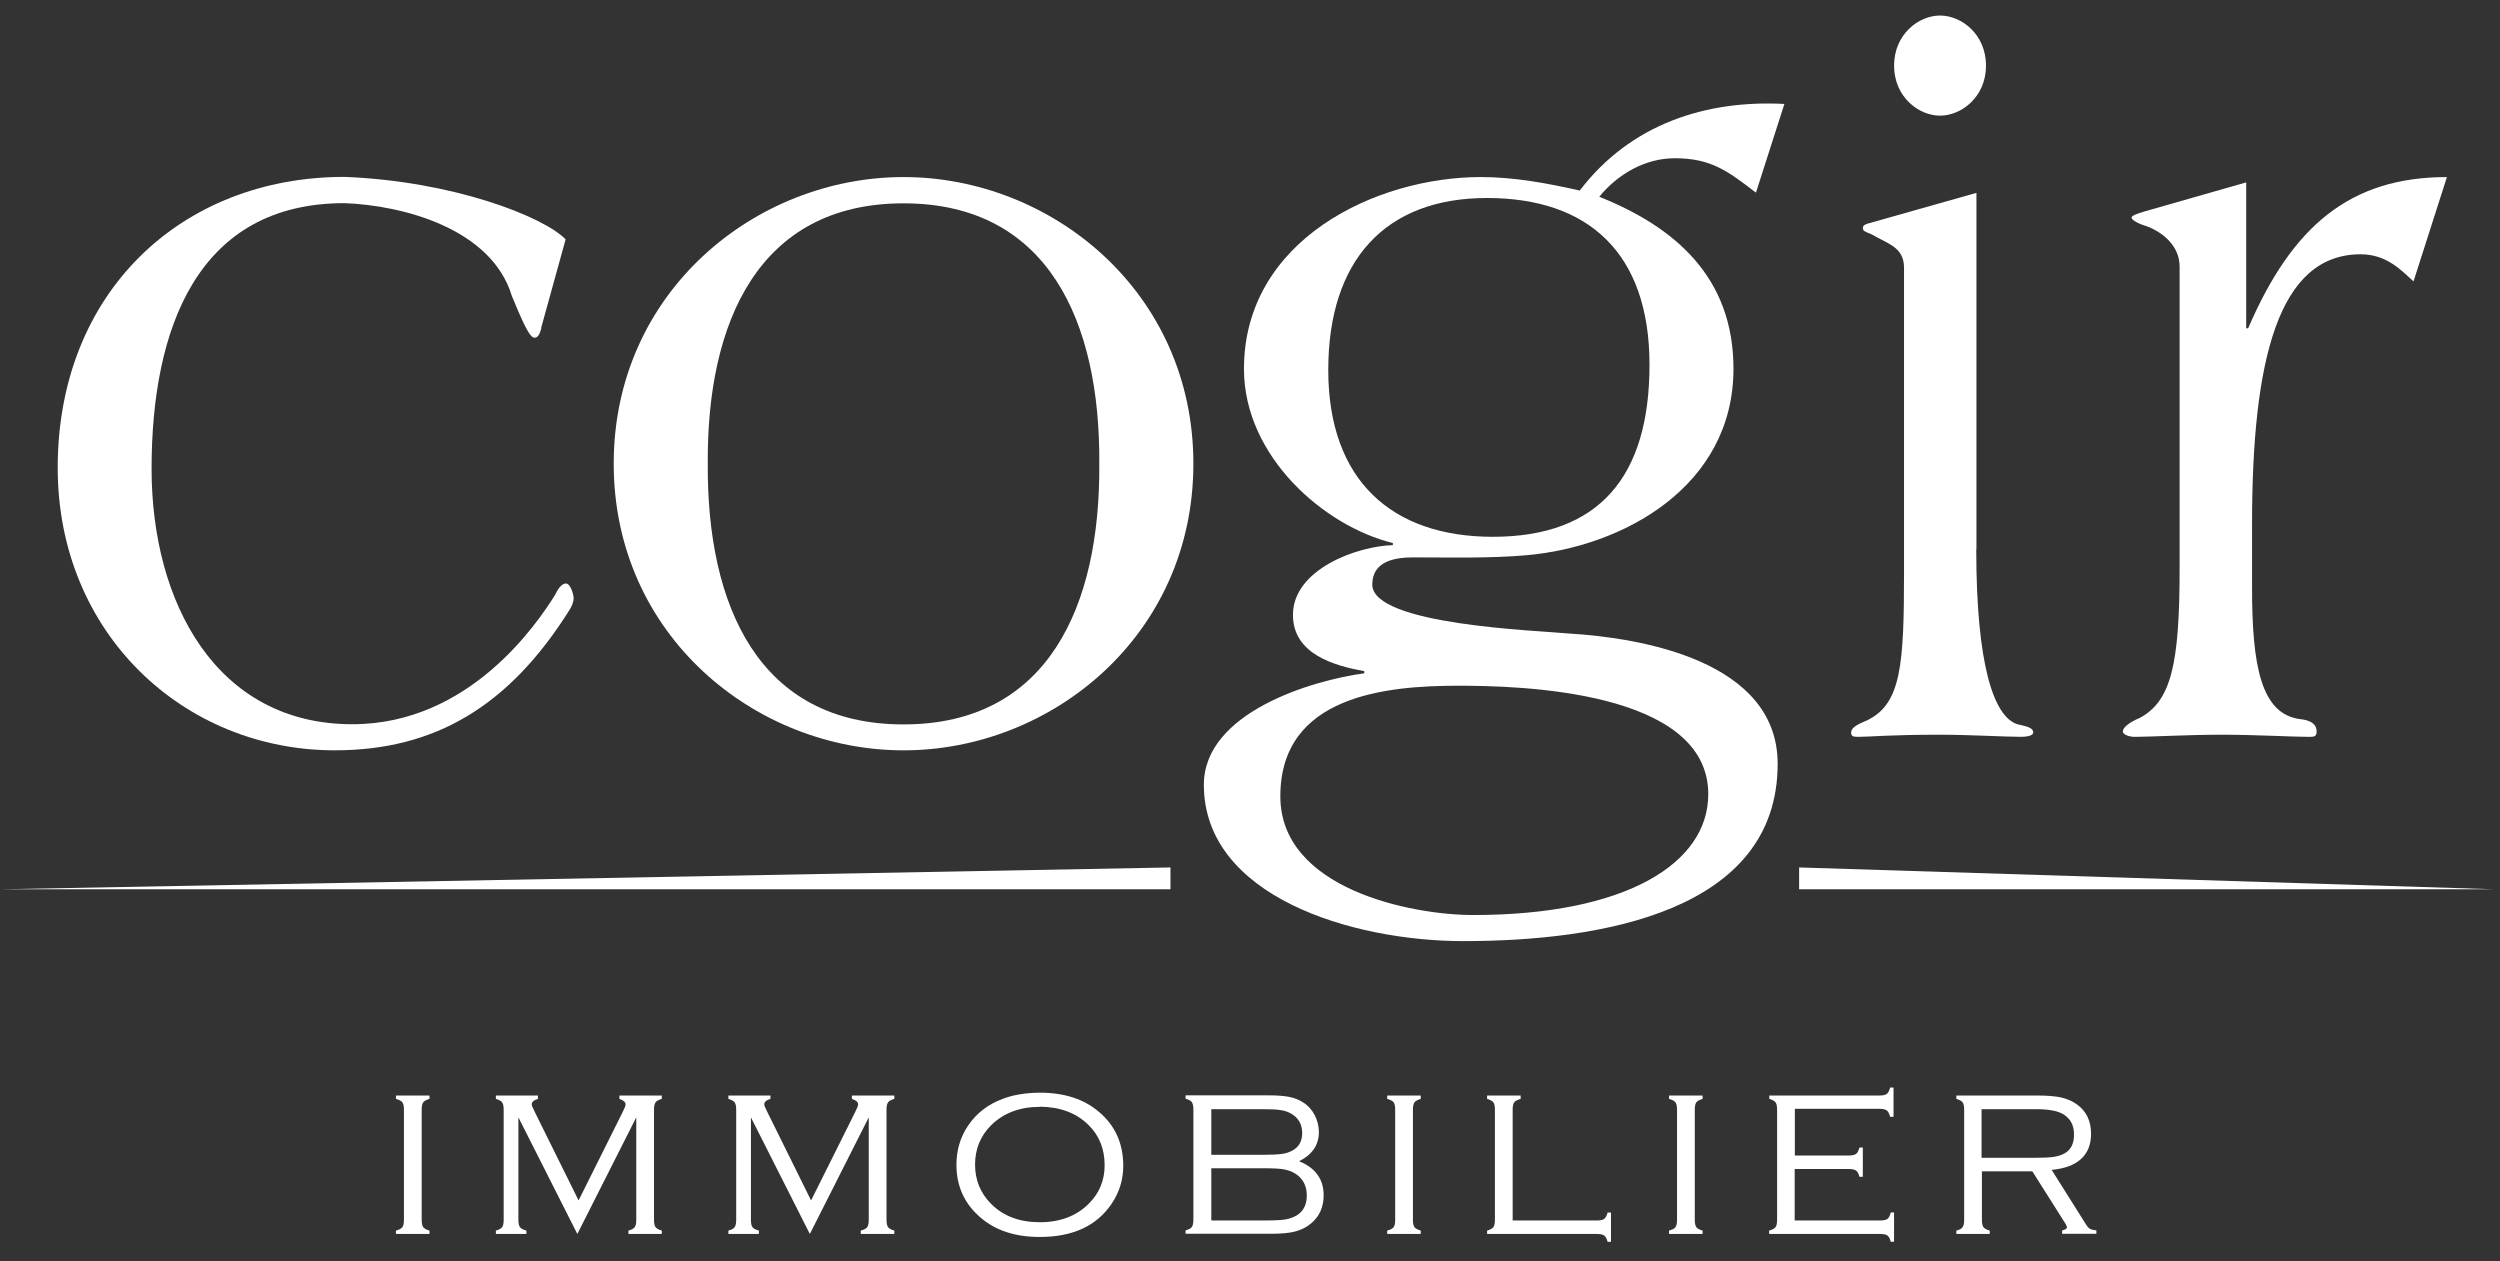
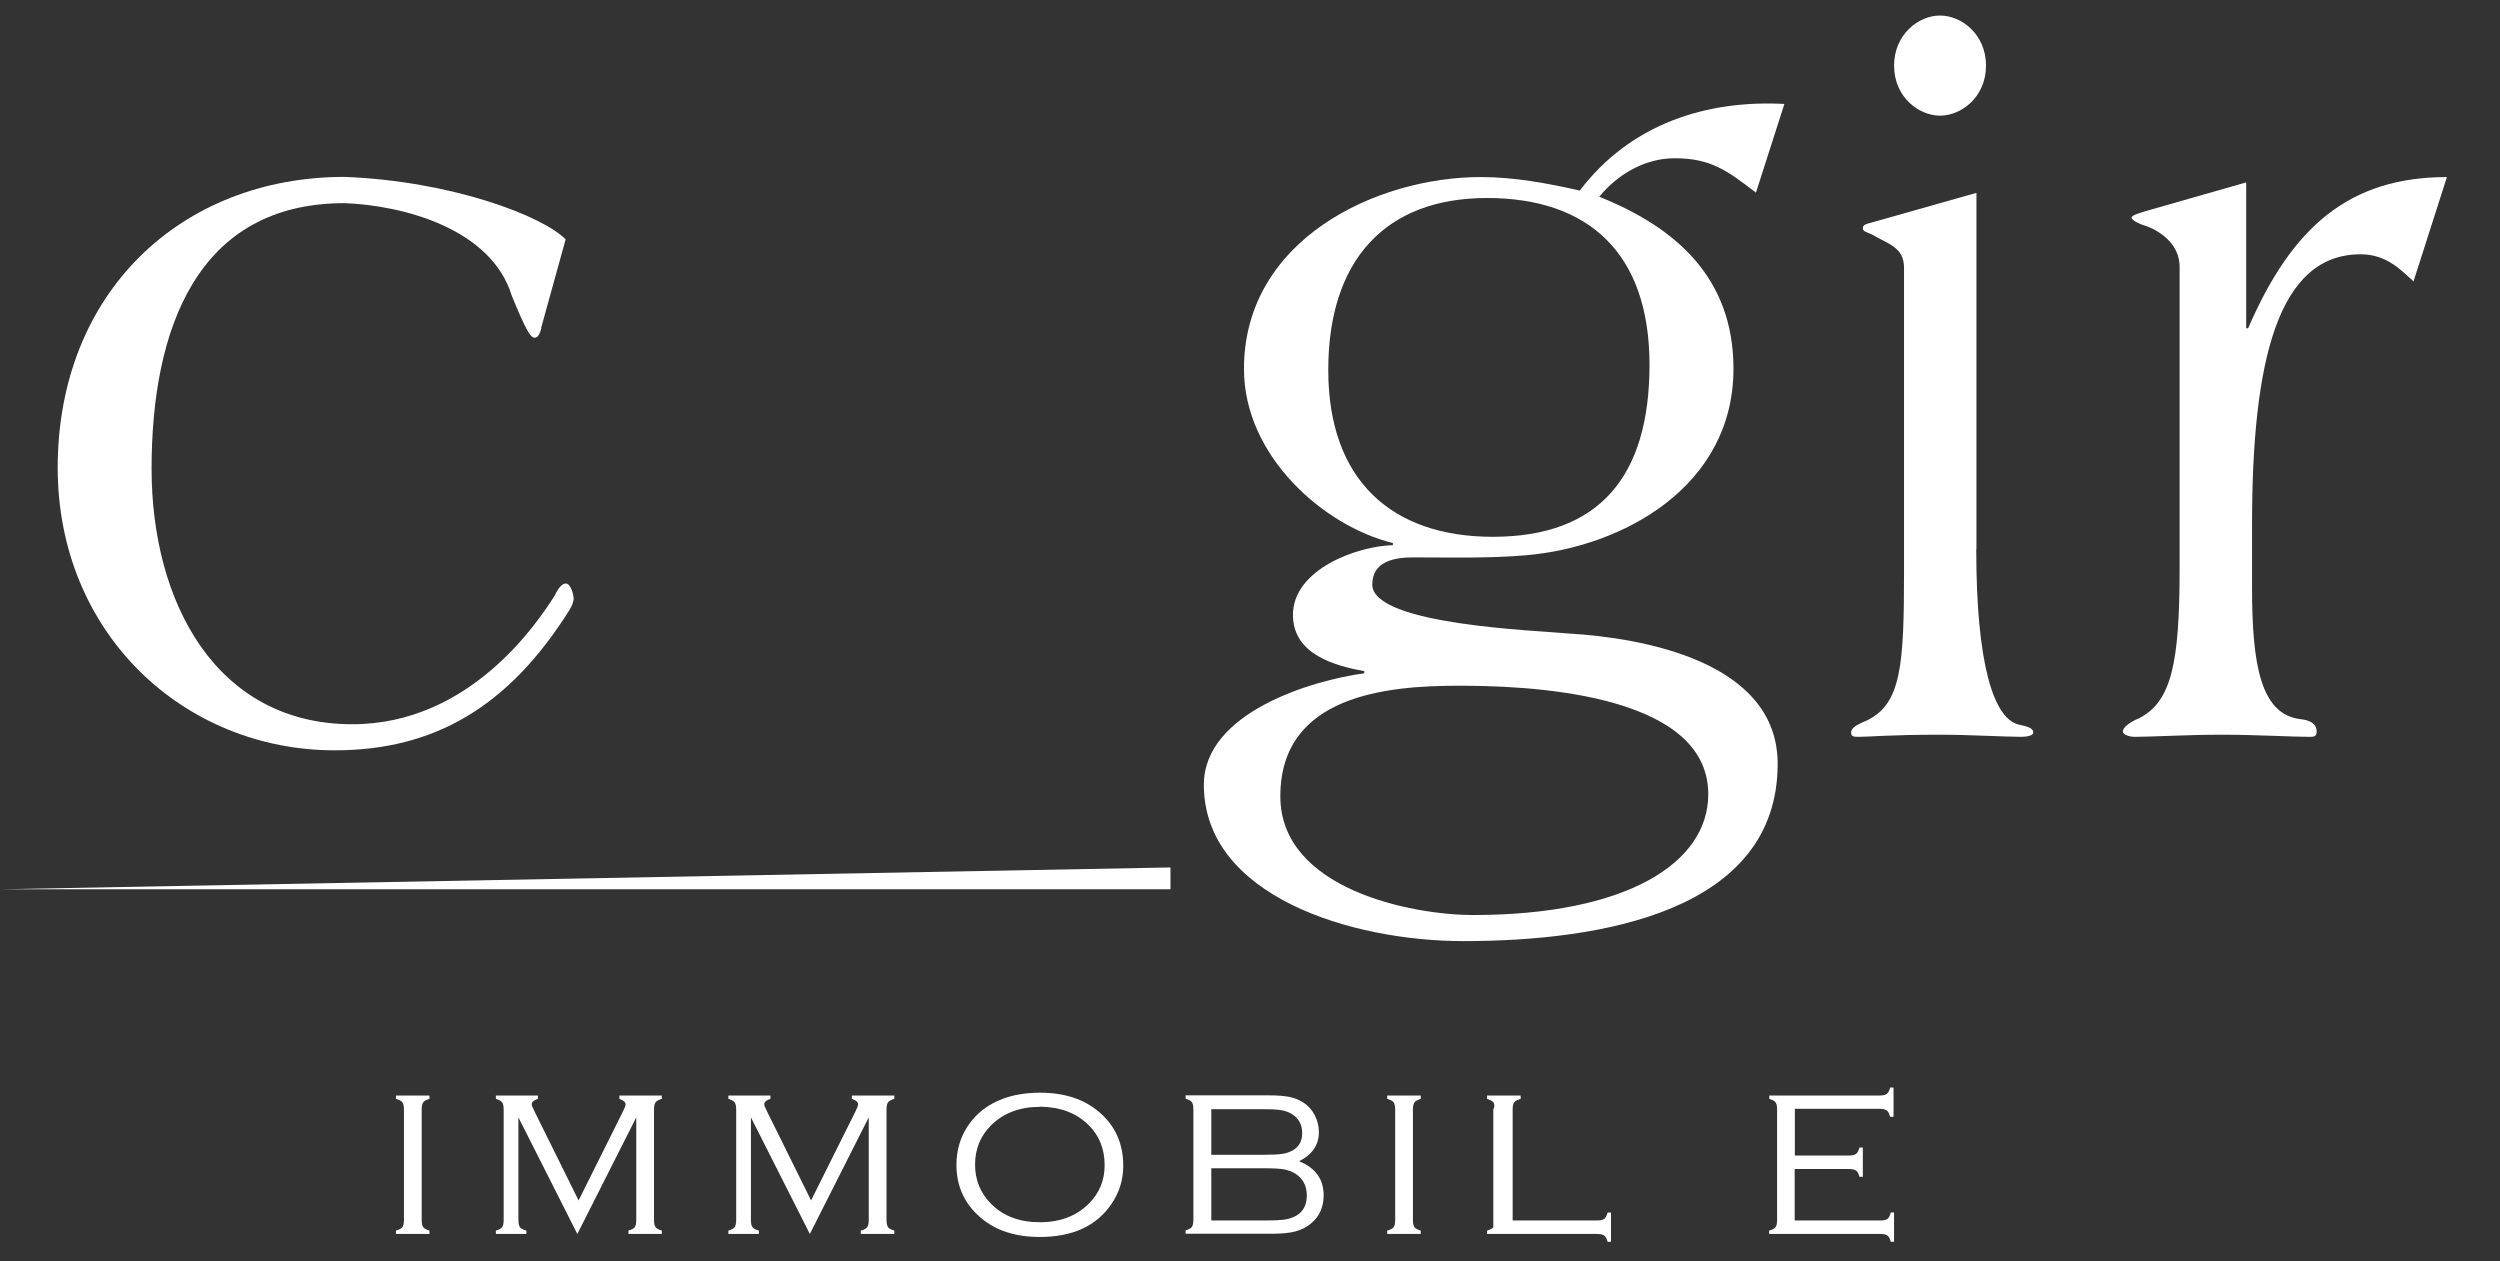
<svg xmlns="http://www.w3.org/2000/svg" width="111" height="56" viewBox="0 0 111 56" fill="none">
  <rect x="0" y="0" width="111" height="56" fill="#333333" stroke="none" />
  <g clip-path="url(#clip0_78_1803)">
    <path d="M24.035 14.575C23.948 14.898 23.861 14.993 23.728 14.993C23.554 14.993 23.334 14.623 22.727 13.141C21.813 10.131 17.857 9.114 15.296 9.02C8.771 9.02 6.73 14.575 6.73 20.816C6.73 26.742 9.598 32.156 15.643 32.156C20.859 32.156 23.861 27.664 24.642 26.419C24.815 26.049 24.988 25.907 25.122 25.907C25.343 25.907 25.469 26.419 25.469 26.553C25.469 26.734 25.382 26.923 25.296 27.065C22.601 31.368 19.299 33.314 14.862 33.314C8.164 33.314 2.562 28.129 2.562 20.769C2.562 12.991 8.038 7.854 15.296 7.854C20.119 8.043 24.122 9.611 25.114 10.627L24.027 14.559L24.035 14.575Z" fill="white" />
-     <path d="M40.117 32.164C46.547 32.164 48.856 26.892 48.809 20.596C48.856 14.3 46.547 9.028 40.117 9.028C33.687 9.028 31.378 14.3 31.425 20.596C31.386 26.892 33.687 32.164 40.117 32.164ZM40.117 7.862C46.681 7.862 52.986 12.952 52.986 20.588C52.986 28.224 46.681 33.315 40.117 33.315C33.553 33.315 27.249 28.224 27.249 20.588C27.249 12.952 33.553 7.862 40.117 7.862Z" fill="white" />
    <path d="M58.975 16.427C58.975 21.336 61.804 23.834 66.28 23.834C71.016 23.834 73.238 21.147 73.238 16.198C73.238 11.25 70.543 8.791 66.02 8.791C61.497 8.791 58.975 11.565 58.975 16.427ZM56.847 35.355C56.847 39.477 62.671 40.627 65.413 40.627C72.151 40.627 75.847 38.358 75.847 35.261C75.847 30.635 67.415 30.446 64.759 30.446C61.584 30.446 56.847 30.863 56.847 35.355ZM77.966 8.555C76.705 7.586 75.965 7.026 74.357 7.026C73.057 7.026 71.835 7.72 71.008 8.736C74.357 10.076 76.966 12.298 76.966 16.372C76.966 21.604 72.056 24.284 67.754 24.654C66.099 24.796 64.405 24.748 62.758 24.748C61.977 24.748 60.929 24.89 60.929 25.954C60.929 27.759 68.321 27.995 69.668 28.129C72.844 28.318 78.928 29.335 78.928 33.913C78.928 40.485 71.055 41.785 64.972 41.785C60.015 41.785 53.451 39.792 53.451 34.843C53.451 31.644 58.234 30.209 60.575 29.894V29.8C59.275 29.563 57.407 29.059 57.407 27.302C57.407 25.269 60.275 24.244 61.843 24.205V24.11C58.802 23.369 55.232 20.273 55.232 16.38C55.232 10.643 61.103 7.861 65.752 7.861C67.226 7.861 68.707 8.137 70.141 8.46C72.403 5.497 75.752 4.434 79.227 4.615L77.966 8.547V8.555Z" fill="white" />
    <path d="M88.179 2.913C88.179 4.3 87.092 5.135 86.138 5.135C85.185 5.135 84.097 4.3 84.097 2.913C84.097 1.526 85.185 0.69 86.138 0.69C87.092 0.69 88.179 1.526 88.179 2.913ZM87.746 24.386C87.746 29.524 88.526 31.833 89.574 32.156C89.968 32.25 90.275 32.298 90.275 32.526C90.275 32.668 89.968 32.715 89.755 32.715C89.015 32.715 87.407 32.621 86.146 32.621C83.932 32.621 83.018 32.715 82.537 32.715C82.317 32.715 82.19 32.715 82.19 32.526C82.19 32.29 82.498 32.156 82.931 31.967C84.413 31.226 84.539 29.516 84.539 25.395V11.888C84.539 10.958 83.798 10.824 83.105 10.407C82.884 10.312 82.71 10.273 82.71 10.131C82.71 9.989 82.844 9.95 83.018 9.902L87.754 8.563V24.394L87.746 24.386Z" fill="white" />
    <path d="M0 39.484H51.969V38.515L0 39.484Z" fill="white" />
-     <path d="M79.881 39.484H110.747L79.881 38.515V39.484Z" fill="white" />
    <path d="M17.935 54.166V49.264C17.935 49.114 17.911 49.004 17.864 48.941C17.817 48.878 17.722 48.831 17.58 48.791V48.642H19.069V48.791C18.936 48.831 18.841 48.878 18.794 48.941C18.746 49.004 18.723 49.114 18.723 49.264V54.166C18.723 54.315 18.746 54.426 18.794 54.489C18.841 54.552 18.936 54.599 19.069 54.638V54.788H17.58V54.638C17.722 54.599 17.817 54.552 17.864 54.489C17.911 54.426 17.935 54.315 17.935 54.166Z" fill="white" />
    <path d="M25.634 54.788L23.017 49.611V54.166C23.017 54.315 23.041 54.426 23.088 54.489C23.136 54.552 23.23 54.599 23.372 54.638V54.788H22.017V54.638C22.158 54.599 22.245 54.552 22.292 54.489C22.34 54.426 22.363 54.315 22.363 54.166V49.264C22.363 49.114 22.34 49.004 22.292 48.941C22.245 48.878 22.151 48.831 22.017 48.791V48.642H23.884V48.791C23.703 48.846 23.608 48.925 23.608 49.036C23.608 49.083 23.656 49.193 23.75 49.382L25.689 53.299L27.643 49.382C27.73 49.209 27.777 49.091 27.777 49.036C27.777 48.933 27.682 48.854 27.501 48.791V48.642H29.384V48.791C29.243 48.831 29.156 48.878 29.109 48.941C29.061 49.004 29.038 49.114 29.038 49.264V54.166C29.038 54.315 29.061 54.426 29.109 54.489C29.156 54.552 29.251 54.599 29.384 54.638V54.788H27.903V54.638C28.037 54.599 28.132 54.552 28.179 54.489C28.226 54.426 28.25 54.315 28.25 54.166V49.611L25.634 54.788Z" fill="white" />
    <path d="M35.957 54.788L33.341 49.611V54.166C33.341 54.315 33.364 54.426 33.411 54.489C33.459 54.552 33.553 54.599 33.695 54.638V54.788H32.34V54.638C32.482 54.599 32.568 54.552 32.616 54.489C32.663 54.426 32.687 54.315 32.687 54.166V49.264C32.687 49.114 32.663 49.004 32.616 48.941C32.568 48.878 32.474 48.831 32.34 48.791V48.642H34.207V48.791C34.026 48.846 33.932 48.925 33.932 49.036C33.932 49.083 33.979 49.193 34.074 49.382L36.012 53.299L37.966 49.382C38.053 49.209 38.1 49.091 38.1 49.036C38.1 48.933 38.014 48.854 37.824 48.791V48.642H39.708V48.791C39.566 48.831 39.479 48.878 39.432 48.941C39.385 49.004 39.361 49.114 39.361 49.264V54.166C39.361 54.315 39.385 54.426 39.432 54.489C39.479 54.552 39.574 54.599 39.708 54.638V54.788H38.218V54.638C38.36 54.599 38.455 54.552 38.502 54.489C38.549 54.426 38.573 54.315 38.573 54.166V49.611L35.957 54.788Z" fill="white" />
    <path d="M46.162 49.145C45.271 49.145 44.554 49.421 44.002 49.965C43.53 50.437 43.293 51.02 43.293 51.706C43.293 52.392 43.53 52.975 44.002 53.448C44.546 53.999 45.271 54.267 46.169 54.267C47.068 54.267 47.793 53.991 48.337 53.448C48.817 52.975 49.046 52.4 49.046 51.738C49.046 51.02 48.809 50.422 48.337 49.957C47.793 49.413 47.068 49.145 46.162 49.137M46.162 48.515C47.257 48.515 48.132 48.798 48.801 49.374C49.511 49.972 49.873 50.776 49.873 51.761C49.873 52.376 49.7 52.943 49.345 53.463C48.683 54.433 47.627 54.921 46.169 54.921C45.082 54.921 44.207 54.638 43.538 54.062C42.828 53.456 42.466 52.675 42.466 51.714C42.466 51.068 42.639 50.485 42.986 49.972C43.356 49.429 43.868 49.027 44.538 48.783C44.995 48.609 45.539 48.523 46.154 48.515" fill="white" />
    <path d="M53.782 54.188H56.225C56.611 54.188 56.895 54.172 57.084 54.141C57.265 54.109 57.431 54.047 57.581 53.96C57.88 53.771 58.022 53.479 58.022 53.085C58.022 52.644 57.848 52.321 57.51 52.108C57.36 52.013 57.194 51.958 57.005 51.919C56.816 51.887 56.532 51.871 56.154 51.871H53.782V54.188ZM53.782 51.273H56.115C56.485 51.273 56.753 51.257 56.926 51.233C57.1 51.21 57.257 51.154 57.399 51.076C57.675 50.918 57.817 50.666 57.817 50.311C57.817 49.917 57.651 49.634 57.328 49.444C57.187 49.366 57.029 49.31 56.848 49.287C56.666 49.255 56.406 49.248 56.044 49.248H53.782V51.281V51.273ZM57.691 51.564C58.408 51.856 58.77 52.36 58.77 53.069C58.77 53.589 58.589 53.999 58.219 54.314C58.014 54.488 57.778 54.606 57.51 54.677C57.242 54.748 56.887 54.779 56.438 54.779H52.64V54.63C52.774 54.59 52.868 54.543 52.916 54.48C52.963 54.417 52.986 54.306 52.986 54.157V49.255C52.986 49.106 52.963 48.995 52.916 48.932C52.868 48.869 52.774 48.822 52.64 48.782V48.633H56.32C56.706 48.633 57.013 48.657 57.249 48.704C57.486 48.751 57.699 48.838 57.872 48.956C58.085 49.09 58.25 49.279 58.376 49.515C58.495 49.752 58.558 50.004 58.558 50.272C58.558 50.831 58.266 51.265 57.683 51.556" fill="white" />
    <path d="M61.946 54.166V49.264C61.946 49.114 61.923 49.004 61.876 48.941C61.828 48.878 61.734 48.831 61.592 48.791V48.642H63.081V48.791C62.947 48.831 62.853 48.878 62.805 48.941C62.758 49.004 62.734 49.114 62.734 49.264V54.166C62.734 54.315 62.758 54.426 62.805 54.489C62.853 54.552 62.947 54.599 63.081 54.638V54.788H61.592V54.638C61.734 54.599 61.828 54.552 61.876 54.489C61.923 54.426 61.946 54.315 61.946 54.166Z" fill="white" />
-     <path d="M67.162 54.189H70.905C71.063 54.189 71.165 54.166 71.228 54.118C71.291 54.071 71.339 53.977 71.378 53.835H71.528V55.135H71.378C71.339 54.993 71.291 54.906 71.228 54.859C71.165 54.812 71.055 54.788 70.905 54.788H66.027V54.638C66.161 54.599 66.256 54.552 66.303 54.489C66.35 54.426 66.374 54.315 66.374 54.166V49.264C66.374 49.114 66.35 49.004 66.303 48.941C66.256 48.878 66.161 48.831 66.027 48.791V48.642H67.517V48.791C67.375 48.831 67.28 48.878 67.233 48.941C67.186 49.004 67.162 49.114 67.162 49.264V54.189Z" fill="white" />
-     <path d="M74.46 54.166V49.264C74.46 49.114 74.436 49.004 74.389 48.941C74.342 48.878 74.247 48.831 74.106 48.791V48.642H75.595V48.791C75.461 48.831 75.366 48.878 75.319 48.941C75.272 49.004 75.248 49.114 75.248 49.264V54.166C75.248 54.315 75.272 54.426 75.319 54.489C75.366 54.552 75.461 54.599 75.595 54.638V54.788H74.106V54.638C74.247 54.599 74.342 54.552 74.389 54.489C74.436 54.426 74.46 54.315 74.46 54.166Z" fill="white" />
+     <path d="M67.162 54.189H70.905C71.063 54.189 71.165 54.166 71.228 54.118C71.291 54.071 71.339 53.977 71.378 53.835H71.528V55.135H71.378C71.339 54.993 71.291 54.906 71.228 54.859C71.165 54.812 71.055 54.788 70.905 54.788H66.027V54.638C66.161 54.599 66.256 54.552 66.303 54.489V49.264C66.374 49.114 66.35 49.004 66.303 48.941C66.256 48.878 66.161 48.831 66.027 48.791V48.642H67.517V48.791C67.375 48.831 67.28 48.878 67.233 48.941C67.186 49.004 67.162 49.114 67.162 49.264V54.189Z" fill="white" />
    <path d="M79.684 51.911V54.189H83.482C83.632 54.189 83.742 54.165 83.805 54.118C83.868 54.071 83.915 53.976 83.947 53.834H84.096V55.134H83.947C83.915 54.993 83.868 54.906 83.805 54.859C83.742 54.811 83.632 54.788 83.482 54.788H78.549V54.638C78.691 54.599 78.785 54.551 78.832 54.488C78.88 54.425 78.903 54.315 78.903 54.165V49.264C78.903 49.114 78.88 49.004 78.832 48.941C78.785 48.878 78.691 48.83 78.557 48.791V48.641H83.45C83.6 48.641 83.71 48.618 83.773 48.57C83.836 48.523 83.884 48.428 83.923 48.287H84.073V49.587H83.923C83.884 49.445 83.836 49.35 83.773 49.303C83.71 49.256 83.6 49.232 83.45 49.232H79.691V51.305H82.087C82.237 51.305 82.347 51.281 82.41 51.234C82.473 51.187 82.52 51.092 82.56 50.95H82.71V52.25H82.56C82.52 52.108 82.473 52.014 82.41 51.974C82.347 51.927 82.237 51.904 82.087 51.904H79.691L79.684 51.911Z" fill="white" />
-     <path d="M87.997 51.407H90.33C90.708 51.407 90.992 51.392 91.173 51.368C91.362 51.337 91.519 51.289 91.653 51.218C91.945 51.061 92.087 50.777 92.087 50.383C92.087 49.989 91.953 49.713 91.677 49.516C91.433 49.335 91.007 49.248 90.408 49.248H87.981V51.415L87.997 51.407ZM87.997 52.006V54.166C87.997 54.315 88.021 54.426 88.068 54.489C88.115 54.552 88.21 54.599 88.344 54.638V54.788H86.862V54.638C87.004 54.599 87.099 54.552 87.138 54.489C87.185 54.426 87.209 54.315 87.209 54.166V49.264C87.209 49.114 87.185 49.004 87.138 48.941C87.091 48.878 86.996 48.831 86.862 48.791V48.642H90.511C90.921 48.642 91.259 48.673 91.519 48.728C91.779 48.791 92.008 48.886 92.205 49.028C92.631 49.327 92.843 49.769 92.843 50.344C92.843 50.816 92.694 51.187 92.402 51.455C92.103 51.731 91.669 51.888 91.094 51.943L92.631 54.386C92.686 54.473 92.741 54.528 92.796 54.56C92.851 54.591 92.946 54.615 93.08 54.63V54.78H91.559V54.63C91.701 54.599 91.772 54.552 91.772 54.496C91.772 54.449 91.732 54.363 91.645 54.236L90.235 52.006H88.005H87.997Z" fill="white" />
    <path d="M107.162 12.495C106.641 12.03 105.987 11.29 104.813 11.29C101.157 11.29 99.991 15.963 99.991 23.275V26.096C99.991 29.524 100.377 31.699 102.118 31.928C102.599 31.975 102.859 32.156 102.859 32.479C102.859 32.716 102.725 32.716 102.512 32.716C101.772 32.716 100.164 32.621 98.643 32.621C97.122 32.621 95.515 32.716 94.774 32.716C94.553 32.716 94.254 32.621 94.254 32.479C94.254 32.298 94.553 32.062 94.995 31.881C96.389 31.14 96.775 29.524 96.775 25.261V11.841C96.775 10.919 96.035 10.312 95.294 10.037C94.947 9.942 94.64 9.761 94.64 9.666C94.64 9.572 94.9 9.485 95.207 9.391L99.731 8.098V14.576H99.817C101.772 10.037 104.34 7.862 108.643 7.862L107.162 12.488V12.495Z" fill="white" />
  </g>
  <defs>
    <clipPath id="clip0_78_1803">
      <rect width="110.747" height="54.444" fill="white" transform="translate(0 0.69)" />
    </clipPath>
  </defs>
</svg>